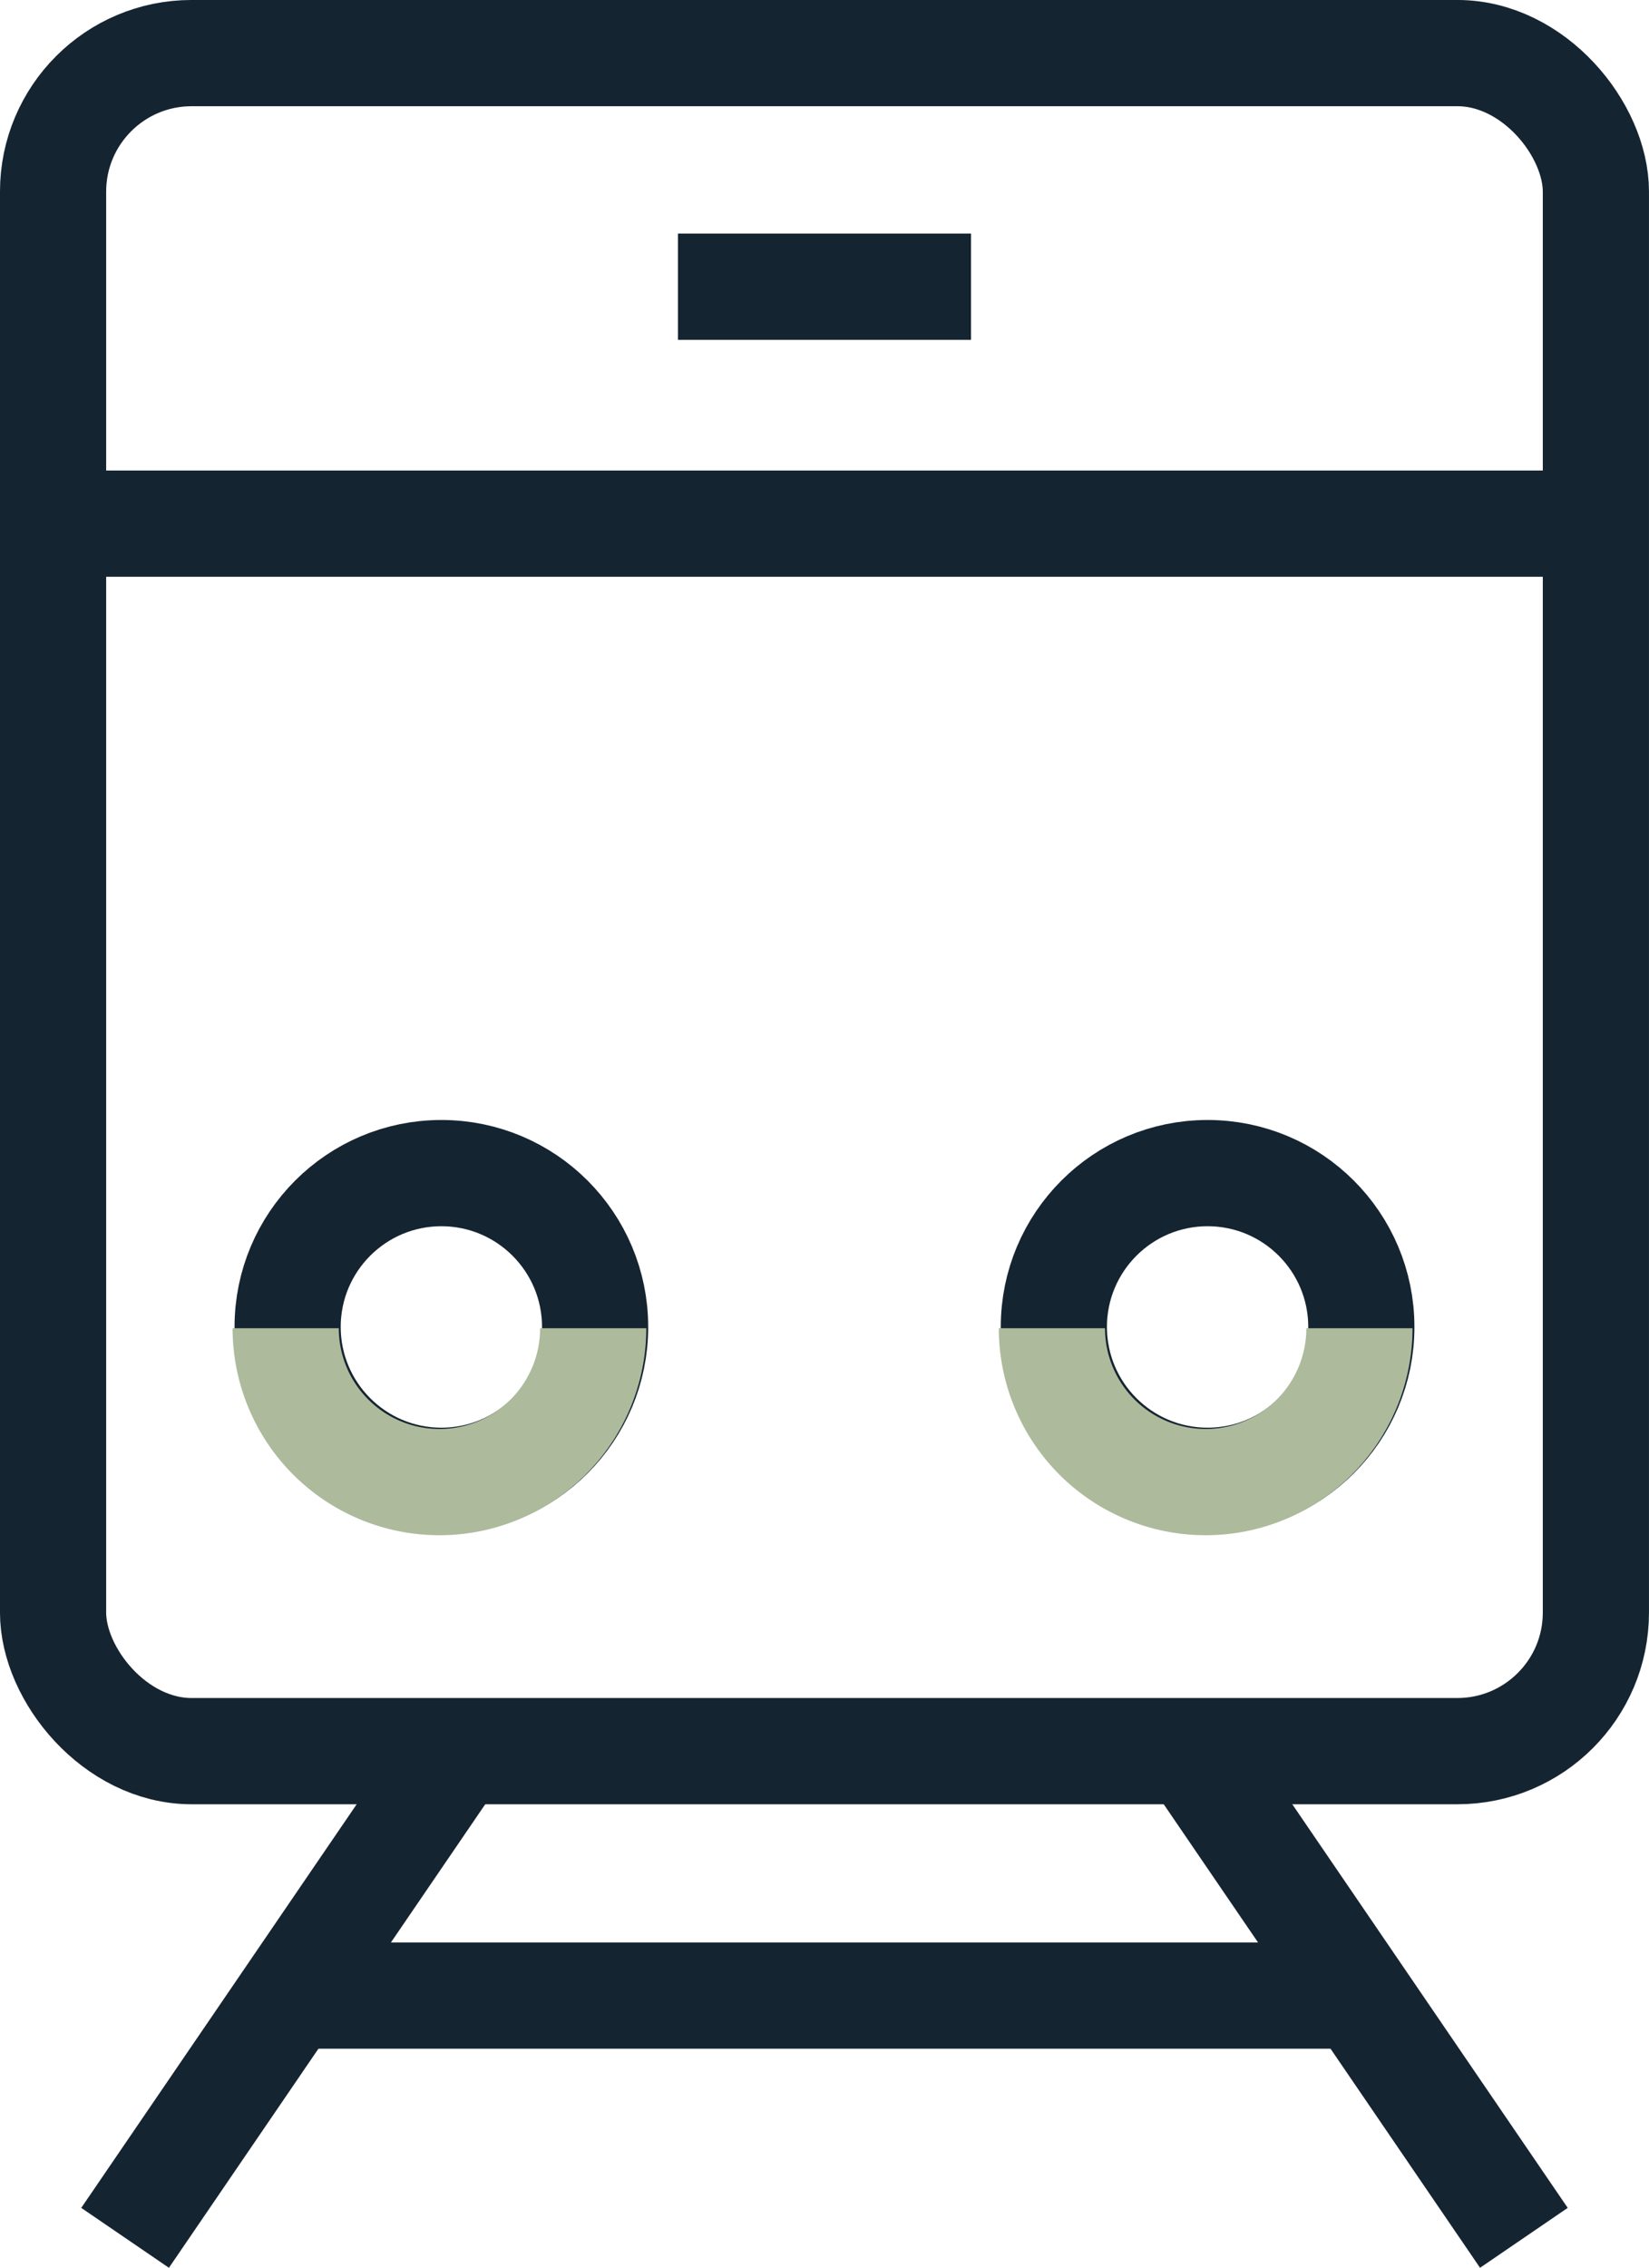
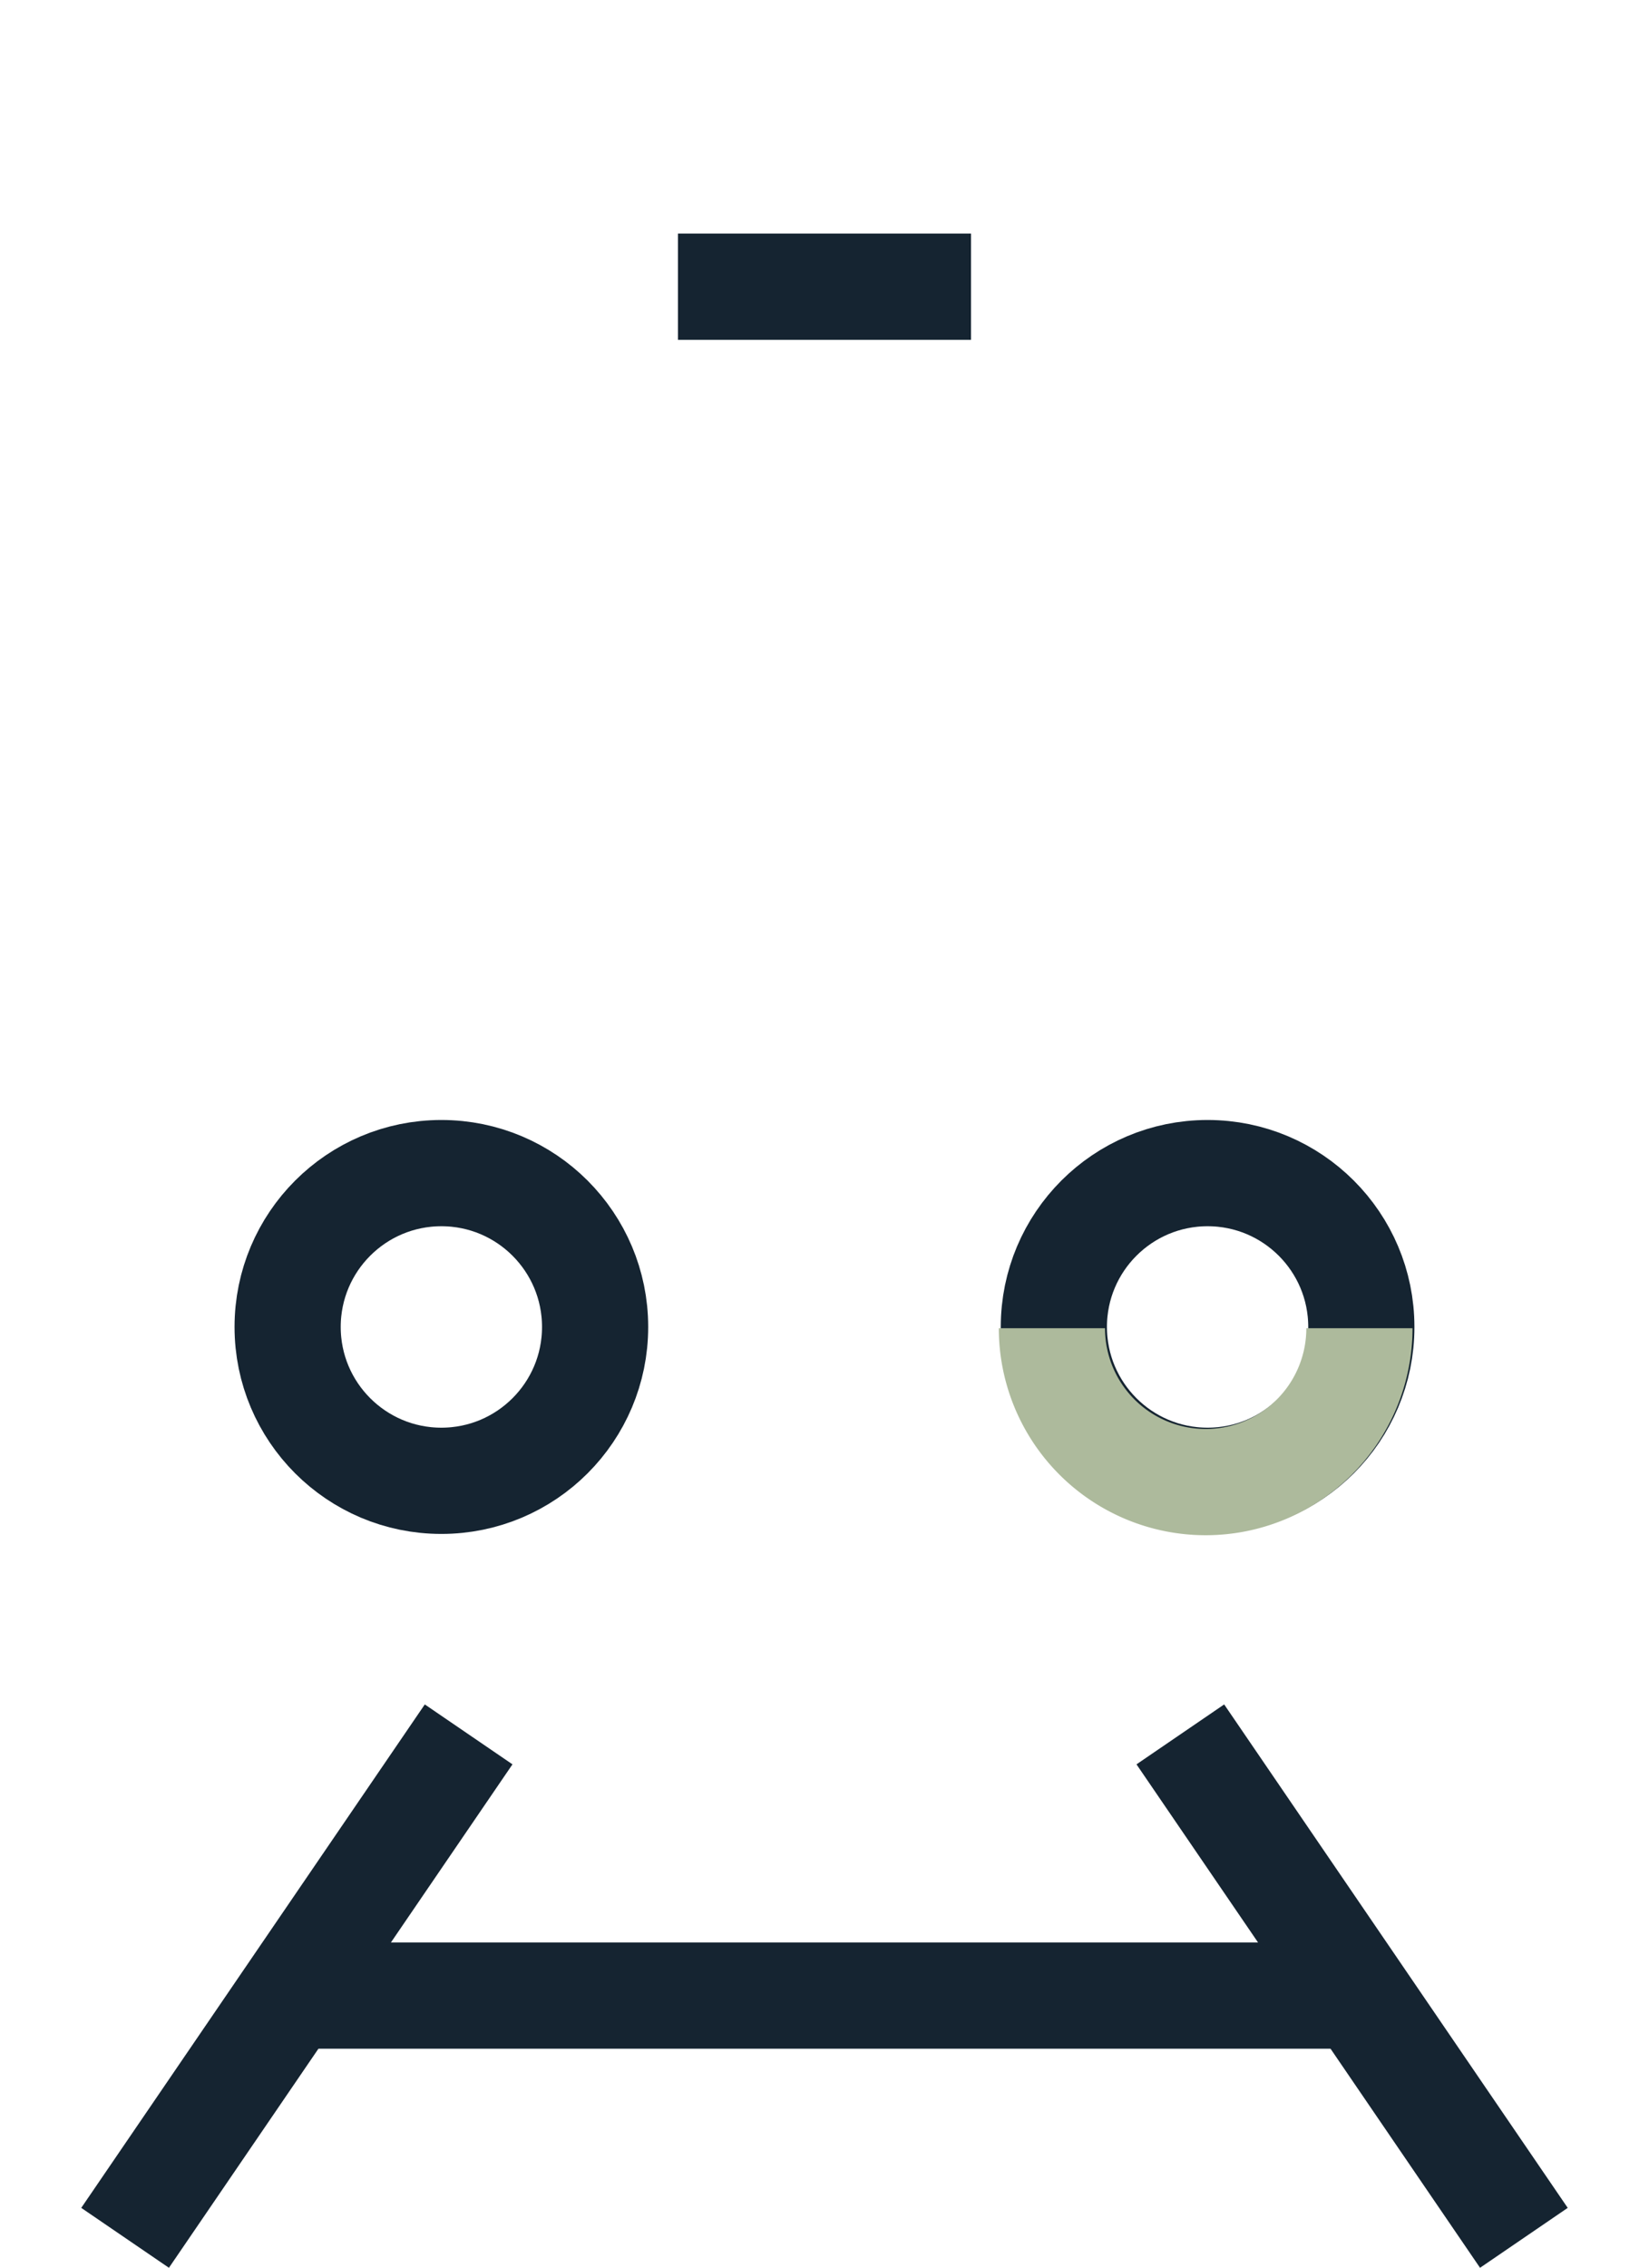
<svg xmlns="http://www.w3.org/2000/svg" width="44.03" height="60.51" viewBox="0 0 44.03 60.51">
  <g id="Groupe_89" data-name="Groupe 89" transform="translate(-372.122 -707.812)">
-     <rect id="Rectangle_45" data-name="Rectangle 45" width="41.195" height="45.307" rx="3.698" transform="translate(373.539 709.229)" fill="none" stroke="#152431" stroke-miterlimit="10" stroke-width="2.835" />
-     <line id="Ligne_23" data-name="Ligne 23" x2="42.406" transform="translate(372.934 721.784)" fill="none" stroke="#152431" stroke-miterlimit="10" stroke-width="2.835" />
    <g id="Groupe_86" data-name="Groupe 86" transform="translate(379.802 739.113)">
      <circle id="Ellipse_16" data-name="Ellipse 16" cx="4.105" cy="4.105" r="4.105" fill="none" stroke="#152431" stroke-miterlimit="10" stroke-width="2.835" />
      <circle id="Ellipse_17" data-name="Ellipse 17" cx="4.105" cy="4.105" r="4.105" transform="translate(20.459)" fill="none" stroke="#152431" stroke-miterlimit="10" stroke-width="2.835" />
    </g>
    <g id="Groupe_87" data-name="Groupe 87" transform="translate(379.75 743.252)">
-       <path id="Tracé_124" data-name="Tracé 124" d="M388.891,747.894a4.105,4.105,0,1,1-8.211,0" transform="translate(-380.68 -747.894)" fill="none" stroke="#adba9c" stroke-miterlimit="10" stroke-width="2.835" />
      <path id="Tracé_125" data-name="Tracé 125" d="M412.141,747.894a4.105,4.105,0,1,1-8.211,0" transform="translate(-383.471 -747.894)" fill="none" stroke="#adba9c" stroke-miterlimit="10" stroke-width="2.835" />
    </g>
    <line id="Ligne_24" data-name="Ligne 24" x2="7.825" transform="translate(390.224 715.462)" fill="none" stroke="#152431" stroke-miterlimit="10" stroke-width="2.835" />
    <g id="Groupe_88" data-name="Groupe 88" transform="translate(375.462 754.089)">
      <line id="Ligne_25" data-name="Ligne 25" x1="9.173" y2="13.433" fill="none" stroke="#152431" stroke-miterlimit="10" stroke-width="2.835" />
      <line id="Ligne_26" data-name="Ligne 26" x2="9.173" y2="13.433" transform="translate(28.176)" fill="none" stroke="#152431" stroke-miterlimit="10" stroke-width="2.835" />
    </g>
    <line id="Ligne_27" data-name="Ligne 27" x2="29.28" transform="translate(379.496 761.058)" fill="none" stroke="#152431" stroke-miterlimit="10" stroke-width="2.835" />
  </g>
</svg>